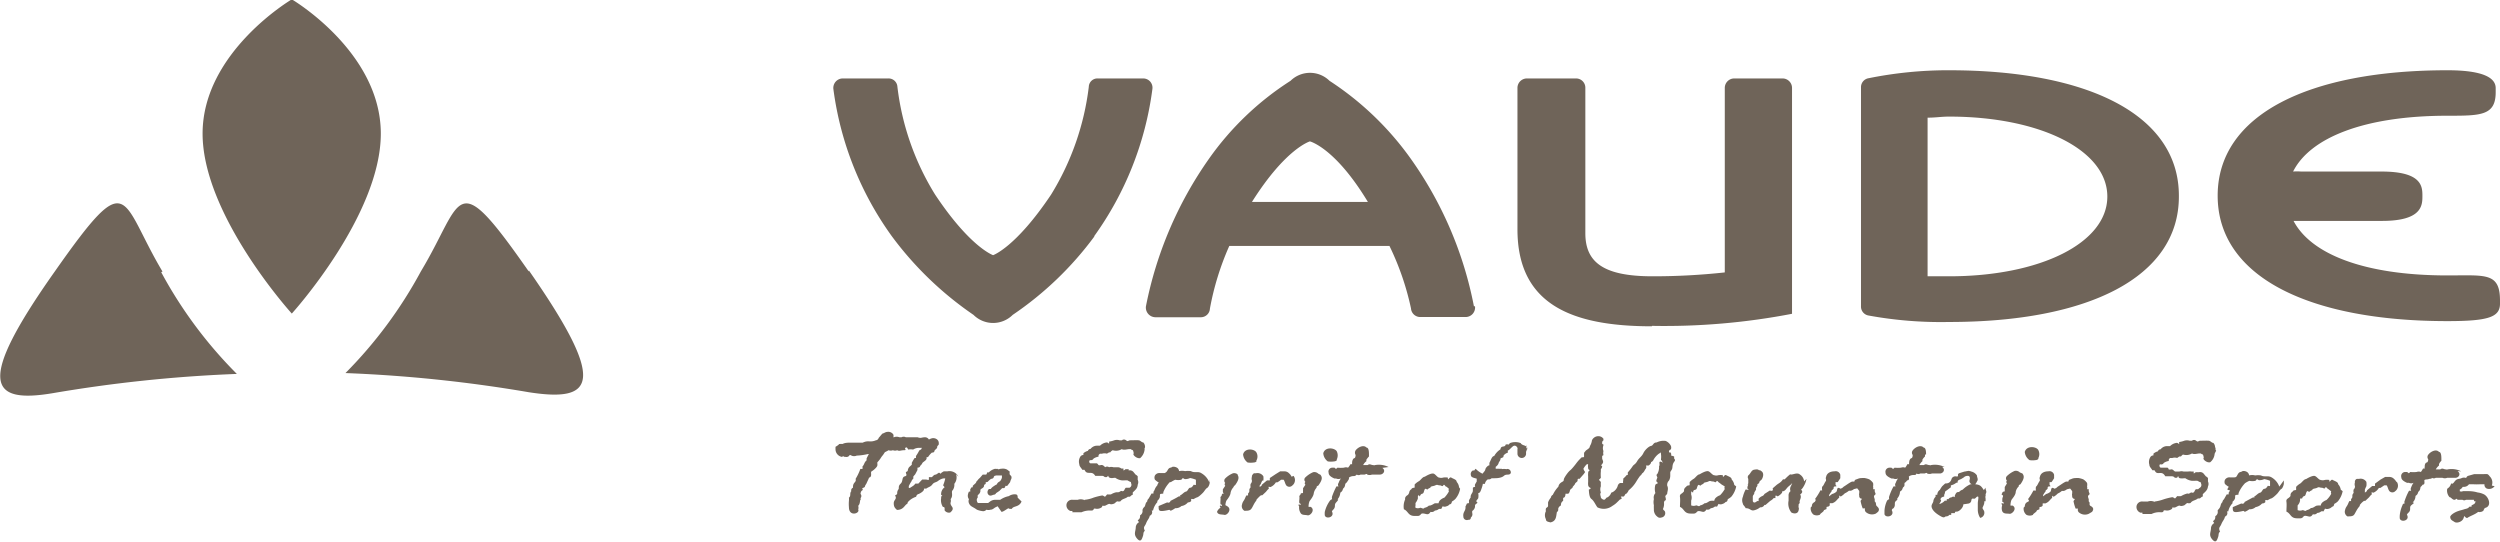
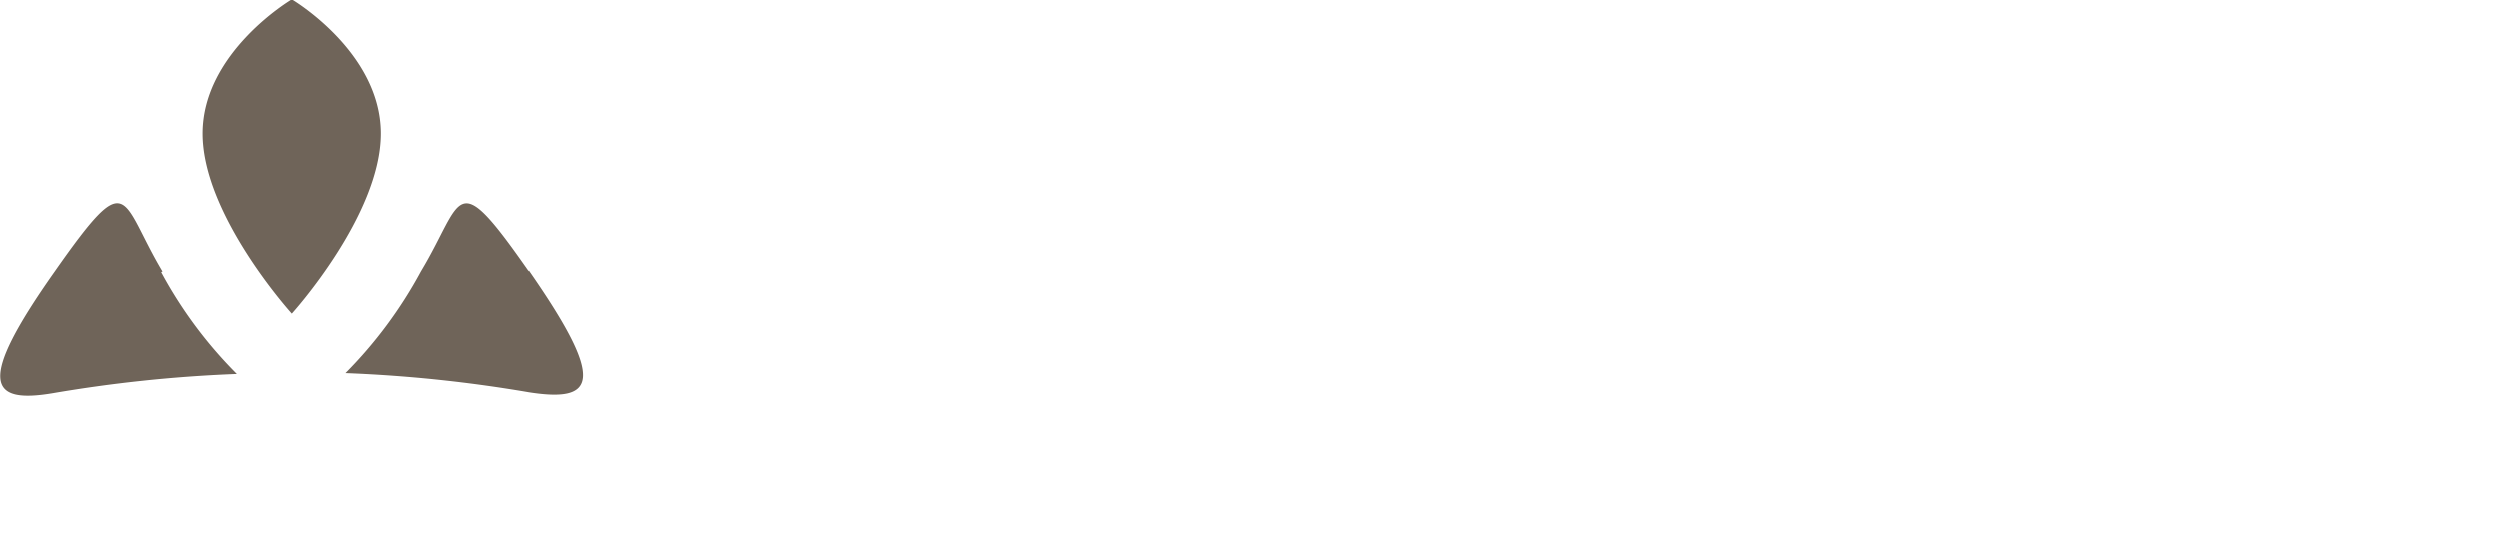
<svg xmlns="http://www.w3.org/2000/svg" viewBox="0 0 116 25.14">
  <g id="svg3211">
-     <path id="path3136" d="M43.65,63.7a.2.2,0,0,0-.21-.16c-.15,0-.17.06-.33,0l-.07,0c-.09,0-.14,0-.21,0l-.09,0-.18,0a.2.2,0,0,0-.2,0h-.09c-.18-.06-.22,0-.29,0a.21.21,0,0,0,0-.13.28.28,0,0,0-.28-.12c-.08,0-.14.06-.23.08l-.17.2a.15.15,0,0,1-.13.11.62.62,0,0,1-.3.05.56.56,0,0,0-.31.06h-.07c-.08,0-.13,0-.19,0l-.08,0s-.23,0-.28,0-.21,0-.31.06h-.1c-.12,0,0,0-.23.13a1,1,0,0,0,0,.16.36.36,0,0,0,.3.31c.11-.08,0,0,.17,0a.17.17,0,0,0,.17-.06s0-.06.1,0a.29.29,0,0,0,.24,0,2.73,2.73,0,0,0,.51-.07s.07,0,.06,0-.06.1-.11.2l0,.09c-.12.1-.1.2-.19.28a.87.87,0,0,1,0,.12l-.1,0a2.43,2.43,0,0,1-.22.46c.05.18-.14.14-.12.41a.13.13,0,0,0-.08.16c-.09.1,0,.22-.11.3a.8.8,0,0,1,0,.15,1.67,1.67,0,0,0,0,.29c0,.47.53.29.43.11,0,0,0,0,0,0a.26.26,0,0,0,0-.17c.1-.09.07-.25.11-.29s0,0,0-.07a.14.14,0,0,0,0-.19l0,0s0-.12.07-.16,0-.11,0-.11a.26.26,0,0,0,.13-.06c0-.06.06-.12.08-.17s.11-.23.11-.25.11,0,.1-.17,0-.08.17-.24.11-.18.12-.31a1.26,1.26,0,0,0,.19-.25l.08-.1.08-.12a1.47,1.47,0,0,0,.17-.09.28.28,0,0,0,.2,0,.26.26,0,0,0,.2,0c.1.06.17,0,.32,0s0-.06.06-.11.09,0,.13.08a.63.63,0,0,1,.23,0,.5.5,0,0,1,.27-.08c.22,0,.28,0,.3-.07s.06,0,.09.05a.2.2,0,0,0,.12-.12.11.11,0,0,0,0-.13M45,65.37a.46.46,0,0,0-.51-.25l-.17,0-.1.06c-.06.06,0,.07-.12,0l-.14.09c-.14,0-.15.15-.25.12l-.08,0s0,.07,0,.11-.11,0-.13,0l-.08,0-.1,0-.18.19c-.06,0-.1,0-.14,0a.38.38,0,0,1-.11.11l-.14.09-.05,0a.39.39,0,0,1,0-.09,1.71,1.71,0,0,1,.13-.23c0-.06.11-.11.08-.16s.06-.11.09-.16l.1-.19v-.11s.1,0,.12-.06.07-.06.11-.16v0c.07-.08.23-.13.19-.27l.07,0a.94.94,0,0,1,.18-.21c.06,0,.11,0,.13-.11l.06-.05a.16.16,0,0,0,.06-.14.27.27,0,0,0,.07-.08v-.06c0-.19-.21-.26-.33-.22a.5.5,0,0,0-.19.1.86.86,0,0,0-.27.3c0,.15-.07.11-.12.17a2.07,2.07,0,0,1-.15.25v.09s0,0-.06,0a1.88,1.88,0,0,0-.14.24c.06.09-.1.13-.15.24s0,.12-.09.16.09.17-.07.21-.08.22-.19.33-.09.14-.1.26a.28.28,0,0,0-.07.17c0,.08,0,.07-.1.13.11.17-.06.19-.06.36s.06.23.15.31c.32,0,.36-.25.48-.28a.19.19,0,0,1,.06-.12.84.84,0,0,1,.35-.21.15.15,0,0,1,.12-.13c.13-.06.27-.16.24-.25h.11c.11-.08.2-.08.28-.19s.17-.09.26-.16.22-.14.34-.12h0a1.7,1.7,0,0,1-.1.32s.06.07.07.09a.39.39,0,0,0-.16.36l.06,0a.15.15,0,0,0-.06.14.58.58,0,0,0,.08.41s.08,0,.08.06,0,.07,0,.1a.24.24,0,0,0,.26.1c.11-.09.13-.16.11-.22s-.12-.14-.09-.25a.25.25,0,0,0,0-.15l0,0,0,0c.14-.18,0-.34.1-.42a.42.42,0,0,0,.07-.29.47.47,0,0,0,.08-.45m2.86,1.09c0-.07,0-.12-.07-.15a.49.49,0,0,0-.34.08,1.08,1.08,0,0,0-.4.17s-.16,0-.21,0-.15,0-.26.08-.07.06-.09.07l-.07,0s0,0-.11,0-.14,0-.2,0,0,0-.07,0-.07-.13-.08-.13h0s0-.08.05-.13a.29.29,0,0,1,0-.11.27.27,0,0,0,.12-.17l0-.06c0-.07.16-.08.17-.2s0,0,.06-.08,0-.07,0-.08.13,0,.14-.06l.12-.1s.11,0,.13-.08.08-.06.11-.08l.13,0s.11,0,.14,0l0,.1a.39.39,0,0,1-.09.17s-.13.06-.14.14a1,1,0,0,0-.15.09.45.45,0,0,0-.14.13l-.08,0a.19.19,0,0,0-.06.21c.06.13.16.1.23.07s.11,0,.16-.09l.15-.1.13-.13h.09a.13.13,0,0,0,.06-.11.14.14,0,0,0,.09,0l.13-.17a.58.58,0,0,1,.05-.14.17.17,0,0,0,0-.14s-.06-.06-.07-.08,0-.11,0-.13l-.12-.09A.41.41,0,0,0,47,65c-.14,0-.09.06-.2,0a.12.12,0,0,1-.09,0,.6.6,0,0,0-.3.17h-.06c-.05,0,0,.12-.11.1l-.11,0-.13.15s-.08.07-.09.09a.73.73,0,0,1-.08.09c0,.07-.1.12-.16.19a.13.13,0,0,0,0,.07s0,0-.06,0l-.06.09,0,.11s-.06,0-.06,0-.12.21,0,.35a.24.24,0,0,0,0,.19c.07.16.16.15.37.3a1,1,0,0,0,.29.07.21.21,0,0,0,.15-.07l0,0a.31.31,0,0,0,.19,0c.09,0,.15-.06.21-.1l.12-.06L47,67c.07,0,.19-.09.27-.14s.07,0,.11,0l.1,0c.07-.15.33-.06.45-.34m5.73-2.38c-.06-.06,0-.09,0-.16a.31.31,0,0,0-.08-.2c-.08,0-.13-.09-.21-.1s-.28,0-.39,0-.1.08-.2,0-.21,0-.18,0-.07,0-.12,0a.42.42,0,0,0-.25,0,1.05,1.05,0,0,1-.24.06.29.29,0,0,1,0,.1s-.06-.07-.12-.06a.53.53,0,0,0-.3.15s-.11,0-.14,0-.18,0-.3.15a.13.13,0,0,0-.12.09.52.52,0,0,0-.21.11v.08s-.08,0-.13.06a.43.43,0,0,0-.06.37c0,.1.09.17.14.26h.1c.05.09.08.14.21.14s.2,0,.29.14c.17,0,.17,0,.3,0s.09.06.19.06.07-.05.1-.06,0,.06.09.09.16,0,.25,0a.67.67,0,0,0,.31.12c.07,0,.07,0,.11,0a.88.88,0,0,1,.15,0,.73.73,0,0,0,.16.08.1.1,0,0,0,0,.05.15.15,0,0,1-.07.21l-.07,0-.1,0c-.06.05-.06.12-.11.15s-.06,0-.12,0a.27.27,0,0,1-.12.06s-.05,0-.09,0a.77.77,0,0,0-.25.1,1,1,0,0,1-.18,0s-.09.11-.1.11-.08-.06-.13-.06a2.91,2.91,0,0,0-.4.1,1.45,1.45,0,0,1-.41.1c0,.05,0,0-.05,0a.41.41,0,0,0-.27,0c-.06,0-.15,0-.24,0a.26.26,0,0,0-.28.19.28.28,0,0,0,.18.33l.09,0s0,0,0,.06h.26s.11,0,.16,0a.92.92,0,0,1,.44-.08c.06,0,.11,0,.14-.09l.06,0a.36.36,0,0,0,.32-.08l0-.05s.06,0,.11,0,.16-.09.23-.09a.21.21,0,0,0,.17,0c.07,0,.11-.08.19-.12a.25.25,0,0,0,.15,0c.09-.13.23-.11.34-.21l.07,0c.06,0,.08-.08.16-.09l0-.11c.11-.11.22-.18.23-.36l0,0a.27.27,0,0,0,0-.23c0-.06,0-.1,0-.16a.35.35,0,0,0-.1-.08l-.09-.11a.22.22,0,0,0-.23-.08h0s0,0,0-.06l-.15,0a.2.2,0,0,1-.09.06.46.46,0,0,1,0-.09l-.1,0a.28.28,0,0,0-.16-.06c-.07,0-.13,0-.21,0a.34.34,0,0,0-.2,0,.15.15,0,0,0-.18,0c-.06-.06-.11-.12-.2-.1s-.09,0-.11,0a.29.29,0,0,0-.07-.08l-.11,0c-.05,0-.1,0-.15,0s-.09,0-.1-.08.08-.07.09-.07.07,0,.11-.07a.57.57,0,0,1,.23-.09c0-.08,0-.08.07-.14a.33.33,0,0,0,.1,0,.38.38,0,0,1,.22,0l.1-.06c.12,0,0,0,.17-.1a.51.51,0,0,0,.42-.05c.1.06.25,0,.35,0H53c.07.07.09,0,.12.12s0,.07,0,.12.15.2.31.18a.61.61,0,0,0,.21-.41m3,1.53a.84.84,0,0,0-.36-.42c-.16-.11-.32,0-.49-.1a.9.9,0,0,0-.27,0,.65.65,0,0,0-.28,0,.23.23,0,0,0-.07-.14.32.32,0,0,0-.24-.06c-.09.07-.14,0-.23.17a.25.25,0,0,1-.13.12h-.22a.24.24,0,0,0-.23.11.23.23,0,0,0,0,.2s.11.1.18.13,0,0,0,0a.24.24,0,0,0-.07.13.57.57,0,0,0-.12.19.39.39,0,0,1-.06.11l0,.08-.09,0-.13.23a.19.19,0,0,0-.07.14c-.09.07-.07.15-.12.24a.28.28,0,0,0-.1.16.22.22,0,0,1-.11.24c0,.09,0,.16-.11.23l.06.09a.3.3,0,0,0-.15.22c0,.21-.12.33.06.54s.23,0,.27-.11,0-.17.09-.25c-.09-.2,0-.19.06-.35s.14-.21.17-.35a.17.17,0,0,0,.09-.24l.06,0a.86.86,0,0,1,.2-.39s0-.06,0-.06.12-.1.12-.21,0-.11.09-.12.06,0,.07-.08a1.49,1.49,0,0,1,.3-.46l.05,0a1.28,1.28,0,0,1,.2-.11.68.68,0,0,0,.28,0,.27.27,0,0,0,.07-.08l.09.05a.51.51,0,0,0,.25-.05,1.2,1.2,0,0,1,.27.08s0,.06,0,.12,0,.08,0,.11-.09,0-.1,0-.07.14-.16.14-.11.16-.2.18-.15.11-.24.16,0,.06,0,.07a.15.15,0,0,0-.11,0c-.09.06-.27.15-.37.2a.1.1,0,0,1-.15.07l-.4.17,0,0c0,.2,0,.26.27.22s.2-.07.29,0a1.05,1.05,0,0,0,.21-.12.4.4,0,0,0,.29-.1.48.48,0,0,0,.3-.17.19.19,0,0,0,.15-.06s0-.07,0-.09.08,0,.1,0,.1-.06.17-.08.18-.12.27-.21.12-.19.23-.25a.43.43,0,0,0,.09-.22s0-.09,0-.06l0-.1Zm2.18-1a.38.38,0,0,0,0-.4c-.11-.16-.53-.2-.61.1a.51.51,0,0,0,.21.38,1,1,0,0,0,.29,0s.09,0,.13-.07m-.86.64a.26.26,0,0,0-.24-.07,1.08,1.08,0,0,0-.36.24.15.15,0,0,0,0,.21c-.06.07,0,.12,0,.13s-.09.13-.11.17a.88.88,0,0,1,0,.1.1.1,0,0,0,.06.09c-.06,0-.1,0-.11.07s-.07.07-.06.12,0,.1,0,.15a1,1,0,0,0,0,.16s.07,0,.07.06,0,0-.07,0,0,.07,0,.1A.37.37,0,0,0,57,67c.05.15.21.11.34.14s.36-.25.15-.39-.09,0-.1,0,0-.21.06-.29.17-.22.18-.35a.53.53,0,0,1,.13-.25.2.2,0,0,1,.08-.1s0,0,0,0c.21-.29.17-.39.1-.5m2.52.11a.45.45,0,0,0-.12-.16l0,0a.29.29,0,0,0-.2-.09c-.08,0-.14,0-.21,0l-.21.13-.27.18v.11s-.08,0-.13,0l-.24.2c0,.06-.06.07-.1.11v-.08s0,0,.05-.06a1.11,1.11,0,0,1,.07-.16s0,0,0,0,.05,0,.05,0a.75.75,0,0,0,0-.2.32.32,0,0,0-.35-.14l-.09,0s-.11.09-.09.16a.28.28,0,0,0,0,.18l0,0a.21.21,0,0,1-.06.15s0,0,0,0a.32.32,0,0,0,0,.16.27.27,0,0,0-.06.1c0,.14,0,.11-.06.19l0,.09-.08,0c-.06.11-.05.13-.12.24a.17.17,0,0,0,0,0,.45.45,0,0,0-.08.18.25.25,0,0,0,.11.29c.15,0,.25,0,.32-.09s.11-.22.2-.34,0-.05.08-.13.08-.09.17-.16v0l.06,0,.17-.16c.09-.11.09-.11.12-.13s0-.06,0-.09.06,0,.09,0a.54.54,0,0,0,.25-.22l.07,0a1,1,0,0,0,.17-.12l.12,0c.06.08.06.18.13.27a.19.19,0,0,0,.27,0,.32.32,0,0,0,.06-.45m2-.75a.43.43,0,0,0,0-.4c-.12-.16-.54-.2-.62.1a.51.51,0,0,0,.21.38,1,1,0,0,0,.29,0s.09,0,.14-.07m-.87.64a.26.26,0,0,0-.24-.07,1.19,1.19,0,0,0-.36.24.14.14,0,0,0,0,.21c-.07.07,0,.12,0,.13s-.09.13-.11.17a.49.49,0,0,1,0,.1s0,.06,0,.1-.1,0-.11.06-.07.07-.06.12,0,.1,0,.15a.47.47,0,0,0,0,.16s.06,0,.06.06,0,0-.07,0,0,.07,0,.1a.44.44,0,0,0,.05.26c.06.15.21.11.34.14s.37-.25.15-.39c-.06,0-.09,0-.1,0s0-.21.06-.29.17-.22.18-.35a.53.53,0,0,1,.13-.25c0-.06,0-.06.08-.1s0,0,0,0c.21-.29.18-.39.1-.5m3.16-.36a1,1,0,0,0-.63-.09.09.09,0,0,1-.08,0c-.11,0-.16-.08-.26,0l-.21,0a.5.5,0,0,1,.15-.18l0-.07a1,1,0,0,1,.12-.15l0-.09,0,0c0-.08,0-.32-.11-.32-.15-.16-.42,0-.51.13a.2.2,0,0,0,0,.21s0,.14-.06.15-.1.13-.1.18a.34.34,0,0,0,0,.1s0,0-.08,0a.76.76,0,0,1-.11.16.27.27,0,0,0-.19,0,1.43,1.43,0,0,1-.3,0s0,0-.07.06l-.07-.06h-.1a.18.18,0,0,0-.17.24c0,.1.08.18.26.26a.22.22,0,0,0,.08,0,.26.26,0,0,0,.23,0l0,0a.71.71,0,0,0-.11.21.13.13,0,0,0,0,.16s-.08,0-.1,0a3.65,3.65,0,0,0-.2.46.21.21,0,0,0,0,.13.26.26,0,0,0-.1.07A1.48,1.48,0,0,0,62,67a.92.92,0,0,0,0,.16c.05.2.48.09.33-.18a.31.31,0,0,1,.07-.09.24.24,0,0,0,.07-.18c0-.11.05-.13.12-.22s0-.06,0-.07a.51.51,0,0,0,.13-.31c.14-.09.09-.16.16-.22s.06-.18.08-.2.07-.06.09-.1.09-.1.07-.18a.37.37,0,0,1,.2-.07.17.17,0,0,0,.16-.07.17.17,0,0,0,.18,0s.17,0,.19,0,.11-.06.12,0a.29.29,0,0,0,.22,0c.15,0,.22,0,.37,0s.29-.18.11-.31m3.56.9a.43.43,0,0,0-.11-.25c0-.11-.16-.14-.25-.2s-.16.2-.16,0a.65.65,0,0,0-.22,0,.3.3,0,0,1-.18,0l0,0c-.08,0-.16-.14-.25-.18s-.29.06-.42.14v0c-.09,0-.18.14-.26.2a.83.83,0,0,0-.21.16s0,.12,0,.14-.13,0-.15.08a.19.19,0,0,0-.1.14.27.27,0,0,1-.07.13s-.15.07-.12.2a.79.79,0,0,0-.06.46c.21.09.19.31.5.31,0,0,.09,0,.13,0s.1,0,.16-.08.22,0,.3,0,.12-.07.15-.11a.19.19,0,0,0,.2-.06.31.31,0,0,0,.18-.07.18.18,0,0,1,.11,0l.07-.13a.2.2,0,0,0,.18,0,.24.24,0,0,0,.14-.09c.09,0,.1-.09.11-.13a.68.68,0,0,0,.16-.12,1,1,0,0,0,.22-.47m-.52,0a.13.13,0,0,0,0,.12,1.32,1.32,0,0,1-.21.29.55.55,0,0,0-.2.12.26.26,0,0,0-.07.14c-.06,0-.12,0-.16,0s-.17.12-.29.11a.38.38,0,0,1-.2.1c-.06.08-.13,0-.2,0a.28.28,0,0,1-.22,0,.18.18,0,0,1,0-.1s0-.08,0-.12a.66.66,0,0,0,.11-.21s0,0,0-.09.06-.06.09,0c.06-.19.14-.08.18-.2s.05-.22.16-.12a.43.43,0,0,1,.15-.09c0-.08.13-.06.23-.11s.11,0,.2,0,.12.08.17,0,.09.06.13.06.09.08.11.08m3.67-1.79c0-.25-.24-.16-.32-.31a.69.69,0,0,0-.5,0l-.06.07a.2.2,0,0,0-.14,0s0,.06-.07.08-.15,0-.17.14a.85.85,0,0,0-.29.31c-.11,0-.16.22-.22.31a.74.74,0,0,0,0,.12c-.07,0-.18.12-.19.19s-.09.14-.13.2A1.09,1.09,0,0,1,69,65a.35.35,0,0,0-.06.08h-.07a.19.19,0,0,0-.09.22c0,.11.18.13.27.16l0,0,0,.13-.07.12a.15.15,0,0,0,0,.13s-.1,0-.11.06a.61.61,0,0,1,0,.12c0,.11-.12.17-.1.31a1,1,0,0,0-.08.14s0,.07,0,.11-.09,0-.11.06a.31.31,0,0,1-.05.1v.06c0,.17-.13.21-.1.42a.16.16,0,0,0,.22.15c.06,0,.12,0,.13-.11a.19.19,0,0,0,.06-.21s0,0,0-.09a.29.29,0,0,0,.13-.19c0-.11,0-.1.12-.19-.07-.07-.06-.08-.06-.09l.09-.12a.67.67,0,0,0,0-.24c.09,0,.12-.12.15-.2s.07-.22.06-.23l.1,0a.31.31,0,0,1,.14-.21l0,0a.18.18,0,0,0,.17-.05s.09,0,.14,0,.31,0,.43-.11.25,0,.32-.13a.16.16,0,0,0-.1-.18.12.12,0,0,0-.1,0,.61.61,0,0,0-.23,0s0,0,0,.07L70.22,65a.65.65,0,0,1-.14,0l-.15,0s0,0,0-.09a.36.36,0,0,0,.13-.15c0-.06.1-.15.09-.21s.16-.06.14-.12.14-.17.2-.17a.44.44,0,0,0,0-.1.43.43,0,0,0,.11-.08,1.66,1.66,0,0,1,.14-.13c.09-.05.16,0,.2.08a.1.1,0,0,1,0,.06s0,.12,0,.21a.2.2,0,0,0,.4,0,.26.26,0,0,1,0-.07c0-.08.09-.13,0-.23a.27.27,0,0,0,0-.13m6.72.51a.09.09,0,0,0,0-.1c0-.07-.09,0-.09-.07s.05-.09.09-.11a.24.24,0,0,0,0-.16.49.49,0,0,0-.24-.23.69.69,0,0,0-.42.07c-.17,0-.15.14-.26.16s-.29.19-.36.34-.2.22-.28.36-.12.14-.2.22a2.55,2.55,0,0,1-.24.31s0,.09,0,.11-.07,0-.09.06l-.13.13a.09.09,0,0,1,0,.09s0,.1,0,.1l-.11,0c-.06,0-.12.06-.14.14s-.12.26-.3.31a.37.37,0,0,1-.18.22c-.06,0-.07.09-.15.11a.22.22,0,0,1-.15-.1c0-.08-.06-.15,0-.24a.41.41,0,0,1,0-.29,1.36,1.36,0,0,1,0-.2.73.73,0,0,1-.09-.1s.08-.06.09-.1a1.4,1.4,0,0,1,0-.29l0-.1a.23.23,0,0,0,.06-.12c0-.07-.1,0,0-.12s0-.18,0-.27,0,0,0-.07.06-.05.06-.08a.36.36,0,0,1,0-.18.37.37,0,0,1,0-.27c0-.09-.06,0-.06-.11s.07-.11.06-.11,0,0,0-.08a.28.28,0,0,0-.25-.12c-.14,0-.28.12-.29.23a.65.65,0,0,1-.09.23c0,.1-.12.15-.19.21l-.08.1s0,.13,0,.18-.12,0-.15.07a1.79,1.79,0,0,0-.22.25s-.18.24-.27.31-.21.24-.27.35,0,.13-.09.18-.17.11-.19.23a1.51,1.51,0,0,0-.26.38.17.17,0,0,0-.09.13.71.71,0,0,0-.13.22l0,.15c0,.09-.07.07-.1.14a.28.28,0,0,0,0,.12.4.4,0,0,0,0,.37c0,.12.12.12.21.15.28-.06.26-.28.3-.48a.13.13,0,0,0,.06-.14s0-.1.13-.17a.21.21,0,0,1,.1-.21s0-.14,0-.14.08,0,.1-.11,0-.08,0-.08l.12,0s.06,0,.09-.13.12-.09.14-.2a.94.94,0,0,0,.1-.12c0-.06.12-.1.12-.16s0-.1.09-.08l.14-.16h0a.83.83,0,0,0,.12-.16A.42.42,0,0,1,74,65a.83.83,0,0,1,.16-.21s0,0,.06,0a.52.52,0,0,0,0,.18c0,.09.07.06.06.11s-.06,0-.06.13a.65.65,0,0,0,0,.14c0,.07,0,.16,0,.26a.66.66,0,0,0,0,.14s0,.09.09.13-.07.08-.06.1,0,.33.12.42.19.27.28.39a.66.66,0,0,0,.7-.07,1.06,1.06,0,0,0,.24-.19c.09-.08.07-.09.15-.12s0-.08,0-.12l.11,0c.07,0,.07-.13.14-.13A.43.43,0,0,0,76.1,66h0a1.51,1.51,0,0,0,.35-.4,3.16,3.16,0,0,1,.18-.27h0a.24.24,0,0,0,.09-.11c.1-.06.12-.16.18-.23a.14.14,0,0,0,0-.14s.1,0,.12,0,.13-.09.12-.16h0a.18.18,0,0,0,.11-.1.9.9,0,0,1,.24-.28l.11-.07a.28.28,0,0,0,0,.09.78.78,0,0,1,0,.22c0,.08,0,0,.06.12s0,0-.09,0,0,.15-.06.21a.64.64,0,0,1-.08.36c-.08.06,0,.11,0,.18a.48.48,0,0,0-.05.17s.05,0,.07.09a.24.24,0,0,0-.11.06h0a.73.73,0,0,0,0,.39.31.31,0,0,0-.07.28.61.61,0,0,0,0,.28,1.53,1.53,0,0,0,0,.18v.06a.41.41,0,0,0,.11.25c.08.07.12.12.25.08a.2.2,0,0,0,.16-.25c0-.05-.07-.08-.1-.14a.56.56,0,0,0,.05-.29s0-.09.06-.11,0-.15,0-.21a.35.35,0,0,0,.09-.11c0-.1.07-.22,0-.36a.27.27,0,0,1,.08-.24s.06-.09.06-.23,0-.14,0-.16.07-.1.09-.17,0-.19.09-.31,0-.11,0-.17,0-.05,0-.08M81,65.75a.45.45,0,0,0-.12-.25c0-.11-.15-.14-.25-.2s-.16.2-.16,0a.62.62,0,0,0-.21,0,.31.31,0,0,1-.19,0l0,0c-.08,0-.17-.14-.26-.18s-.29.06-.42.14v0c-.09,0-.18.14-.26.2a.78.78,0,0,0-.2.16s0,.12,0,.14-.14,0-.16.08a.19.19,0,0,0-.1.14c0,.08,0,.07-.06.13s-.15.07-.13.2,0,.31,0,.46c.21.09.18.31.5.31,0,0,.09,0,.13,0s.09,0,.16-.08.21,0,.29,0,.12-.07.15-.11a.18.18,0,0,0,.2-.06.29.29,0,0,0,.18-.07.18.18,0,0,1,.11,0l.07-.13a.22.22,0,0,0,.19,0,.29.29,0,0,0,.14-.09c.08,0,.09-.09.1-.13a.67.67,0,0,0,.17-.12,1.08,1.08,0,0,0,.22-.47m-.53,0a.13.13,0,0,0,0,.12,1.39,1.39,0,0,1-.22.29.55.55,0,0,0-.2.12.26.26,0,0,0-.07.14.43.43,0,0,0-.16,0c-.09,0-.17.12-.29.11a.38.38,0,0,1-.2.1c-.06.08-.12,0-.19,0a.31.31,0,0,1-.23,0s0-.07,0-.1,0-.08,0-.12A.41.41,0,0,0,79,66.2s0,0,0-.09,0-.06.09,0c0-.19.13-.08.17-.2s.06-.22.16-.12a.43.43,0,0,1,.15-.09c0-.08.14-.06.23-.11s.11,0,.2,0,.13.08.17,0,.1.06.14.06l.1.08m3.83-.14a.42.42,0,0,0-.19-.32c-.13-.11-.29,0-.43,0s0,.06,0,0-.19.13-.28.22l-.08,0c-.11.17-.21.18-.33.29l-.15.13s.07.16-.13.1l-.25.16a.18.18,0,0,1-.11.1.48.48,0,0,0-.16.12s0,.11,0,.11l-.07,0s-.15.15-.2,0v-.1l0-.1c0-.09.08-.1.07-.2l.08-.13,0-.06c0-.06.09-.1.06-.19a.22.22,0,0,0,.09-.07c0-.08.07-.1.11-.15s.14-.27,0-.38-.07,0-.16-.08a.28.28,0,0,0-.15,0c-.17,0-.19.18-.31.27a.15.15,0,0,0,0,.16c0,.08,0,.09,0,.18s-.07.07,0,.09l0,0s-.09.17,0,.22-.09,0-.12,0a1.4,1.4,0,0,0-.13.34.4.4,0,0,0,0,.32c0,.06.09.12.13.21.21,0,.23.13.38.1a.69.69,0,0,0,.29-.14.2.2,0,0,0,.2-.11l.05,0,.22-.19a.51.51,0,0,0,.16-.13l.08,0s0,0,0-.08.08,0,.11,0a.65.65,0,0,0,.2-.17v-.06c.12,0,.17-.09.23-.16s0,0,.09-.09a.67.67,0,0,0,.15-.14s0,0,0,0a1.42,1.42,0,0,1-.08.18.28.28,0,0,0,0,.2.25.25,0,0,0-.09.22c0,.09,0,.13,0,.22l0,0a.67.67,0,0,0,.13.55c.13.07.29.06.33-.08s0-.14,0-.19a.15.15,0,0,0,0-.09l.06-.09c-.05-.12.13-.23,0-.42,0,0,0,.06.06,0s.08-.11,0-.19a.42.42,0,0,0,.1-.12s0,0,0,0a1,1,0,0,0,.15-.38M87.67,67c.1-.13,0-.21-.06-.27s0-.14-.09-.21a.17.17,0,0,1,0-.07c0-.08-.08-.17,0-.23s0-.11,0-.17a.38.38,0,0,1,0-.1s-.06,0-.08,0a.24.24,0,0,0,0-.13.38.38,0,0,0,0-.16.59.59,0,0,0-.18-.17,1,1,0,0,0-.22-.06c-.19,0-.22,0-.36.06a.12.12,0,0,0-.11.11.29.29,0,0,0-.12,0c-.13.06-.25.16-.37.23l-.08.07c-.07,0,0,.06-.12,0s-.1.1-.13.15-.17.12-.21.12l-.14.11s0,0,0-.06a1.88,1.88,0,0,1,.12-.18V66a.23.23,0,0,0,.09-.08c0-.07,0-.1.09-.1s0-.06,0-.07,0-.08,0-.13l.1,0,.12-.18s0-.13,0-.16a.22.22,0,0,0-.27-.16h0c-.16,0-.35.06-.39.26a.14.14,0,0,0,0,.12.14.14,0,0,0,0,.06c-.07.07-.11.23-.18.27a.37.37,0,0,0,0,.18L85,66a2.7,2.7,0,0,1-.25.4c.06.06,0,.1,0,.12s-.12.06-.14.15,0,.07-.06.12a.36.36,0,0,0,.13.34.35.35,0,0,0,.3,0c0-.06.18-.13.18-.21h0l.12-.05s0,0,0-.07.08,0,.15-.1l0-.1.12,0c.18-.07.19-.15.32-.26l0-.1.07.05a.9.9,0,0,0,.19-.15h0a.78.78,0,0,0,.19-.12l.09,0a.44.44,0,0,0,.15-.08c.06,0,.15-.06.17,0l.07.09s0,.06,0,.1a.21.21,0,0,0,0,.12.12.12,0,0,0,.13.14l-.07.1a1.79,1.79,0,0,0,.1.35s.09,0,.11,0a.16.16,0,0,0,.06.19.43.43,0,0,0,.44.05m3.19-2.16a1,1,0,0,0-.63-.09.07.07,0,0,1-.07,0c-.11,0-.16-.08-.26,0l-.21,0a.59.59,0,0,1,.14-.18v-.07a.61.61,0,0,1,.12-.15l0-.09.05,0c0-.08,0-.32-.11-.32-.15-.16-.42,0-.51.13a.17.17,0,0,0,0,.21s0,.14-.06.15-.11.13-.1.18a.12.12,0,0,0,0,.1s0,0-.09,0a.7.7,0,0,1-.1.16.27.27,0,0,0-.19,0,1.43,1.43,0,0,1-.3,0s0,0-.07.06l-.08-.06h-.09a.19.19,0,0,0-.18.24c0,.1.09.18.27.26a.21.21,0,0,0,.08,0,.26.26,0,0,0,.23,0l0,0a.71.71,0,0,0-.11.21.13.13,0,0,0,0,.16s-.08,0-.1,0a2.6,2.6,0,0,0-.2.46.21.21,0,0,0,0,.13.26.26,0,0,0-.1.07,1.26,1.26,0,0,0-.12.47v.16c.06.2.49.09.34-.18,0,0,0-.07.07-.09a.24.24,0,0,0,.07-.18c0-.11,0-.13.12-.22a.07.07,0,0,1,0-.07.5.5,0,0,0,.12-.31c.15-.09.09-.16.17-.22s0-.18.07-.2a.41.41,0,0,0,.09-.1c.11,0,.09-.1.08-.18a.37.37,0,0,1,.2-.07c.1,0,.14,0,.15-.07a.17.17,0,0,0,.18,0s.18,0,.2,0,.11-.06.12,0a.29.29,0,0,0,.22,0c.14,0,.22,0,.37,0s.28-.18.1-.31m1.94,1.08c-.11-.16-.15-.25-.4-.27a.46.46,0,0,0,.08-.13c.08-.1,0-.18,0-.28a.43.43,0,0,0-.26-.18c-.06,0-.12-.07-.19,0H92c-.14-.06-.25,0-.32,0l-.22.07a.12.12,0,0,0-.08.06s0,0,0,.09a.24.24,0,0,1-.12,0s-.14,0-.18.13-.12.19-.23.2-.06,0-.06,0-.1.09-.15.14a1.4,1.4,0,0,0-.1.16.27.27,0,0,0-.12.23h-.08c0,.07,0,.08,0,.09a.35.35,0,0,0-.1.18c0,.12-.13.18-.07.34s.24.29.42.39.17,0,.24,0a.18.18,0,0,0,.15-.07s0,0,.09,0a.22.22,0,0,1,0-.08h.06c.08,0,.06,0,.09,0s0-.08.09-.07.25-.12.3-.25-.05-.07.22-.12c0,0,.15,0,.17-.15s.11-.05.17-.09.07-.09.13-.09,0,.2,0,.31,0,.22,0,.32a.72.72,0,0,0,.11.36A.24.24,0,0,0,92.6,67c0-.06-.08-.13-.08-.18s.1-.17.08-.31l.06,0a1.31,1.31,0,0,0,0-.14.21.21,0,0,1,0-.11.13.13,0,0,0,0-.08c.08-.15,0-.15,0-.3m-.7-.16a1.16,1.16,0,0,0-.36.25.34.34,0,0,0-.17.11c-.08,0-.12,0-.18.13a.11.11,0,0,0,0,.12.12.12,0,0,0-.17,0,.16.16,0,0,0-.14.08l-.08,0s0,0,0,.07h-.09a.54.54,0,0,1-.26.16s0,0,0,0,0,0,.06-.1,0-.09,0-.11,0-.11.17-.14l0-.08c.07-.13,0-.14.11-.2l.2-.15,0-.09a.58.58,0,0,0,.25-.12h.06c0-.16.1-.12.21-.2h0a.6.6,0,0,0,.13-.09s.16-.07.21,0,0,.16,0,.22a.18.18,0,0,0,.11.14m3.08-1.2a.4.4,0,0,0,0-.4c-.11-.16-.54-.2-.62.1a.52.52,0,0,0,.22.38.92.92,0,0,0,.28,0s.09,0,.14-.07m-.87.64a.26.26,0,0,0-.24-.07,1.19,1.19,0,0,0-.36.24.15.15,0,0,0,0,.21c-.06.07,0,.12,0,.13s-.08.13-.1.17l0,.1s0,.06,0,.09-.09,0-.11.07-.07.07,0,.11,0,.11,0,.16a1,1,0,0,0,0,.16s.07,0,.06.06,0,0-.07,0,0,.07,0,.1a.44.44,0,0,0,0,.26c.06.15.22.11.34.13s.37-.24.15-.38c-.06,0-.09,0-.1,0s0-.21.06-.29.18-.22.18-.35a.46.46,0,0,1,.14-.25c0-.06,0-.06.08-.1s0,0,0,0c.2-.29.17-.39.09-.5M97.6,67c.1-.13.05-.21-.06-.27s0-.14-.09-.21a.17.17,0,0,1,0-.07c0-.08-.08-.17,0-.23s0-.11,0-.17a.38.38,0,0,1,0-.1s-.06,0-.08,0a.24.24,0,0,0,0-.13.38.38,0,0,0,0-.16.59.59,0,0,0-.18-.17,1,1,0,0,0-.22-.06c-.19,0-.23,0-.36.06a.12.12,0,0,0-.11.11.29.29,0,0,0-.12,0c-.13.06-.25.16-.37.23l-.08.07c-.07,0,0,.06-.12,0s-.1.1-.13.15-.17.12-.21.12l-.14.11s0,0,0-.06a1.88,1.88,0,0,1,.12-.18V66a.23.23,0,0,0,.09-.08c0-.07,0-.1.09-.1s0-.06,0-.07,0-.08,0-.13l.09,0a1.88,1.88,0,0,0,.12-.18s0-.13,0-.16a.22.22,0,0,0-.27-.16h0c-.16,0-.35.06-.39.26a.14.14,0,0,0,0,.12.14.14,0,0,0,0,.06c-.07.07-.11.23-.18.27a.37.37,0,0,0,0,.18l-.12,0a2.7,2.7,0,0,1-.25.4c.06.06.05.1,0,.12s-.12.06-.14.15,0,.07-.06.12a.36.36,0,0,0,.13.34.35.35,0,0,0,.3,0c0-.06.18-.13.18-.21h0l.12-.05s0,0,0-.07.08,0,.15-.1l0-.1a.43.43,0,0,1,.12,0c.18-.07.19-.15.32-.26l0-.1.07.05a.9.9,0,0,0,.19-.15h0a.78.78,0,0,0,.19-.12l.09,0a.44.44,0,0,0,.15-.08c.06,0,.15-.06.17,0l.07.09s0,.06,0,.1a.21.21,0,0,0,0,.12.12.12,0,0,0,.13.14l-.07.1a1.79,1.79,0,0,0,.1.35s.09,0,.11,0a.16.16,0,0,0,.06.19.43.43,0,0,0,.44.05m5.91-2.93c-.06-.06,0-.09-.05-.16a.31.31,0,0,0-.08-.2c-.08,0-.13-.09-.21-.1s-.28,0-.39,0-.1.08-.2,0-.21,0-.18,0-.07,0-.12,0a.42.42,0,0,0-.25,0,1.05,1.05,0,0,1-.24.06.29.29,0,0,1,0,.1s-.06-.07-.12-.06a.53.53,0,0,0-.3.15s-.11,0-.14,0-.18,0-.3.15a.12.12,0,0,0-.12.09.52.52,0,0,0-.21.11v.08s-.08,0-.13.06a.43.43,0,0,0-.06.37c0,.1.09.17.14.26h.1c.05.09.08.14.21.13s.2,0,.29.15c.17,0,.17,0,.3,0s.09.07.19.07.07-.05.1-.07,0,.07.09.09.16,0,.25,0a.67.67,0,0,0,.31.12c.07,0,.07,0,.11,0a.88.88,0,0,1,.15,0,.73.73,0,0,0,.16.08.1.1,0,0,0,0,.05.15.15,0,0,1-.07.2l-.07.06-.1,0c-.06.05-.06.12-.11.15s-.06,0-.12,0a.27.27,0,0,1-.12.06.1.1,0,0,0-.09,0,1.12,1.12,0,0,0-.25.11,1,1,0,0,1-.18,0s-.09.11-.1.11-.08-.06-.13-.06a2.91,2.91,0,0,0-.4.1,1.89,1.89,0,0,1-.41.1c0,.05,0,0-.05,0a.41.41,0,0,0-.27,0c-.06,0-.15,0-.24,0a.26.26,0,0,0-.28.19.28.28,0,0,0,.18.33.32.32,0,0,1,.09,0s0,0,0,.06h.26s.11,0,.16,0a.81.81,0,0,1,.44-.08c.06,0,.11,0,.13-.09l.07,0a.36.36,0,0,0,.32-.08l0-.05s.06,0,.11,0,.16-.09.23-.09a.21.21,0,0,0,.17,0c.07,0,.11-.08.19-.12a.25.25,0,0,0,.15,0c.09-.13.22-.11.34-.21l.06,0c.07,0,.09-.08.17-.09l0-.11c.11-.11.22-.18.24-.36l0,0a.27.27,0,0,0,0-.23c0-.06,0-.1,0-.16a.35.35,0,0,0-.1-.08l-.09-.11a.22.22,0,0,0-.23-.08v0s0,0,0,0l-.15,0a.37.37,0,0,1-.09.06.46.46,0,0,1,0-.09s-.06,0-.1,0a.38.38,0,0,0-.16,0c-.07,0-.13,0-.21,0a.34.34,0,0,0-.2,0c-.06,0-.12,0-.18,0s-.11-.12-.2-.1-.09,0-.11,0,0-.07-.07-.08l-.11,0c-.05,0-.1,0-.15,0s-.09,0-.1-.09.08-.06.09-.06.07,0,.11-.07a.57.57,0,0,1,.23-.09c0-.08,0-.08.06-.14l.11,0a.38.38,0,0,1,.22,0l.1-.07c.12,0,.05,0,.17-.09a.51.51,0,0,0,.42-.05c.1.06.25,0,.35,0h.06c.07.07.09,0,.12.12s0,.07,0,.12.15.2.31.17a.56.56,0,0,0,.21-.4m3,1.53a.82.82,0,0,0-.36-.43c-.16-.1-.32,0-.49-.09a.9.9,0,0,0-.27,0,.53.53,0,0,0-.28,0,.23.23,0,0,0-.07-.14.29.29,0,0,0-.24-.06c-.09.07-.14,0-.23.17s-.09.09-.13.12h-.22a.24.24,0,0,0-.23.11.23.23,0,0,0,0,.2s.11.1.18.13,0,0,0,0a.24.24,0,0,0-.07.13A.44.44,0,0,0,104,66a.39.39,0,0,1-.06.11l0,.08-.09,0-.13.23a.19.19,0,0,0-.07.13c-.09.08-.07.16-.12.25s-.11.11-.1.16a.22.22,0,0,1-.11.24c0,.09,0,.16-.11.23l.06.09a.3.3,0,0,0-.15.22c0,.21-.12.33.06.54s.23,0,.27-.11,0-.18.09-.25c-.09-.2,0-.2.06-.35s.14-.21.17-.35a.17.17,0,0,0,.09-.24l.06,0a.78.78,0,0,1,.2-.38s0-.07,0-.07.12-.09.12-.2,0-.11.09-.12.06,0,.07-.08a1.49,1.49,0,0,1,.3-.46l0,0a1.28,1.28,0,0,1,.2-.11.68.68,0,0,0,.28,0,.27.27,0,0,0,.07-.08l.09.05a.51.51,0,0,0,.25-.05,1.2,1.2,0,0,1,.27.08s0,.06,0,.12,0,.08,0,.11-.09,0-.1,0-.07.14-.16.14-.11.16-.2.18-.16.11-.24.16,0,.06,0,.07a.15.15,0,0,0-.11,0l-.37.2a.1.1,0,0,1-.15.07l-.4.17s0,0,0,0c0,.19,0,.26.27.22s.2-.07.29,0a1.05,1.05,0,0,0,.21-.12.4.4,0,0,0,.29-.1.51.51,0,0,0,.3-.17.19.19,0,0,0,.15-.06s0-.07,0-.09.08,0,.1,0,.1-.06.17-.08.18-.12.27-.21.12-.19.23-.25a.54.54,0,0,0,.09-.22s0-.09,0-.06l0-.1Zm2.85.14a.45.45,0,0,0-.12-.25c0-.11-.15-.14-.25-.2s-.16.2-.16,0a.62.62,0,0,0-.21,0,.31.31,0,0,1-.19,0l0,0c-.08,0-.17-.14-.26-.18s-.29.06-.42.14v0c-.09,0-.18.14-.26.2a.78.78,0,0,0-.2.16s0,.12,0,.14-.14,0-.16.08a.19.19,0,0,0-.1.14c0,.08,0,.07-.06.13s-.15.07-.13.2,0,.31,0,.46c.21.09.18.31.5.31,0,0,.09,0,.13,0s.1,0,.16-.08.21,0,.29,0,.12-.07.15-.11a.18.18,0,0,0,.2-.06.29.29,0,0,0,.18-.07.18.18,0,0,1,.11,0l.07-.13a.26.26,0,0,0,.19,0,.29.29,0,0,0,.14-.09c.08,0,.09-.09.1-.13a.67.67,0,0,0,.17-.12,1.08,1.08,0,0,0,.22-.47m-.53,0a.13.13,0,0,0,0,.12,1.11,1.11,0,0,1-.22.29.65.65,0,0,0-.2.12.26.26,0,0,0-.07.14.43.43,0,0,0-.16,0c-.09,0-.17.12-.29.11a.38.38,0,0,1-.2.1c-.06.08-.12,0-.19,0a.31.31,0,0,1-.23,0s0-.07,0-.1,0-.08,0-.12a.41.41,0,0,0,.11-.21.26.26,0,0,0,0-.09s.06-.06.09,0c.06-.19.13-.08.17-.2s.06-.22.16-.12a.43.43,0,0,1,.15-.09c0-.08.14-.06.23-.11s.11,0,.2,0,.13.08.17,0,.1.06.14.06l.1.08m3.07-.39a.45.45,0,0,0-.12-.16l0,0a.29.29,0,0,0-.2-.09c-.08,0-.14,0-.21,0l-.21.12-.26.19,0,.11s-.08,0-.13,0l-.24.2c0,.06-.06.07-.1.11v-.08s0,0,0-.06a1.11,1.11,0,0,1,.07-.16s0,0,0,0,0,0,0,0a.69.69,0,0,0,0-.2.31.31,0,0,0-.34-.14l-.09,0c-.06,0-.12.09-.1.16a.28.28,0,0,0,0,.18l0,0a.18.18,0,0,1-.06.15s0,0,0,0a.32.32,0,0,0,0,.16.27.27,0,0,0-.06.1c0,.14,0,.11-.06.19l0,.09-.08,0c-.06.11-.05.13-.12.24a.17.17,0,0,0,0,0,.45.45,0,0,0-.08.18.25.25,0,0,0,.11.29c.15,0,.26,0,.32-.09s.11-.22.21-.34,0-.05.07-.13.08-.09.17-.16v0l.06,0,.17-.16c.09-.11.09-.11.12-.13s0-.06,0-.09.06,0,.09,0a.54.54,0,0,0,.25-.22l.07,0,.18-.12.11,0c.06.08.06.18.13.27a.19.19,0,0,0,.27,0,.32.32,0,0,0,.06-.45m3-.47a1,1,0,0,0-.63-.09.08.08,0,0,1-.07,0c-.12,0-.16-.08-.27,0l-.21,0a.63.63,0,0,1,.15-.18v-.07a.58.58,0,0,1,.11-.15l0-.09,0,0c0-.08,0-.32-.11-.32-.14-.16-.41,0-.5.13a.17.17,0,0,0,0,.21s0,.14-.07.15-.1.13-.09.18a.17.17,0,0,0,0,.1s0,0-.08,0a1.4,1.4,0,0,1-.1.16.3.3,0,0,0-.2,0,1.31,1.31,0,0,1-.29,0s0,0-.07.06l-.08-.06h-.1a.19.19,0,0,0-.17.24c0,.1.08.18.26.26a.27.27,0,0,0,.09,0,.24.24,0,0,0,.22,0,0,0,0,0,1,0,0,.71.71,0,0,0-.11.21.15.15,0,0,0,0,.16s-.09,0-.1,0a2.6,2.6,0,0,0-.2.46.13.13,0,0,0,0,.13s-.09,0-.1.07a1.49,1.49,0,0,0-.13.47.92.92,0,0,0,0,.16c.06.2.49.09.33-.18a.31.31,0,0,1,.07-.09.22.22,0,0,0,.08-.18c0-.11,0-.13.12-.22s0-.06,0-.08a.42.42,0,0,0,.13-.3c.14-.09.09-.16.16-.22s.06-.18.08-.2a.41.41,0,0,0,.09-.1c.1,0,.09-.1.08-.18s.11-.05.2-.08.14,0,.15-.06a.17.17,0,0,0,.18,0s.17,0,.19,0,.12,0,.12,0a.28.28,0,0,0,.22,0c.15,0,.23,0,.38,0s.28-.18.1-.31m1.59.67a.4.4,0,0,0-.1-.43s-.06-.09-.11-.1-.13,0-.2,0,0,0,0,0l0,0c-.16,0-.26,0-.41,0l-.28.08a.15.15,0,0,0-.09.1.27.27,0,0,0-.2,0c-.14.07-.22,0-.35.18s-.12,0-.16.11-.09.15-.17.21a.46.46,0,0,0,.11.39c.07,0,.13.12.22.12s.09-.1.15,0h.23a.14.14,0,0,0,.16,0c.1,0,.21,0,.3,0l.07,0c0,.06,0,.07.11.09v0c-.05,0-.05.06-.09.1l0,0-.13.07s0,.05,0,.06h-.1c-.07.1-.16.09-.27.13s-.35.07-.55.24a.31.31,0,0,0-.07.09l0,0c0,.16.1.18.2.25s.36,0,.42-.18,0-.06.16,0c.18-.12.34-.15.52-.29l0,0a.16.16,0,0,0,.12,0c.09,0,.17-.11.12-.07.08-.13.06-.11.07-.11.35-.08.17-.54-.06-.64a.9.9,0,0,0-.28-.08,1.45,1.45,0,0,0-.38-.06h-.17c-.07,0,0,0-.13,0a.17.17,0,0,1-.15,0,.11.11,0,0,0,0-.07.3.3,0,0,0,.14-.13h.06a.28.28,0,0,0,.23-.12s.08,0,.2,0a2.55,2.55,0,0,0,.32,0c.17,0,.18,0,.2,0a.19.19,0,0,0,.11.2.32.32,0,0,0,.36-.11" transform="translate(-0.53 -43.25)" style="fill:#6f6459" />
    <path id="path3140" d="M25.06,55.84c-3.49-5-3-3.32-5,0a20.47,20.47,0,0,1-3.5,4.72,65.24,65.24,0,0,1,8.51.89c3.09.48,3.61-.47,0-5.65m-11,2s4.13-4.55,4.13-8.35-4.13-6.23-4.13-6.23-4.14,2.44-4.14,6.23,4.14,8.35,4.14,8.35m-6-1.95c-2-3.36-1.49-5-5,0C-.57,61,0,62,3,61.49a65.28,65.28,0,0,1,8.52-.89,20.28,20.28,0,0,1-3.51-4.72" transform="translate(-0.53 -43.25)" style="fill:#6f6459" />
-     <path id="path3144" d="M106.93,53.5l.35,0h3.78c1.85,0,1.87-.72,1.87-1.15s0-1.14-1.89-1.14H107.3a2.17,2.17,0,0,0-.37,0c.78-1.56,3.28-2.59,7.16-2.59,1.54,0,2.24,0,2.24-1.09v-.19c0-.36-.32-.83-2.24-.83-6.43,0-10.66,2.06-10.66,5.82s4.23,5.82,10.66,5.82c1.89,0,2.44-.18,2.44-.81v-.14c0-1.32-.67-1.17-2.44-1.17-3.88,0-6.37-1-7.16-2.57m-5.3-1.13c0-3.76-4.23-5.82-10.66-5.82a18.6,18.6,0,0,0-3.74.37.42.42,0,0,0-.35.42V57.46a.42.42,0,0,0,.35.43,18.65,18.65,0,0,0,3.74.3c6.43,0,10.66-2.06,10.66-5.82m-3.32,0c0,2.16-3.13,3.7-7.34,3.7-.4,0-.66,0-1,0V48.71c.38,0,.64-.05,1-.05,4.21,0,7.34,1.55,7.34,3.71m-21.13,6a31.17,31.17,0,0,0,6.5-.56V47.32a.44.44,0,0,0-.44-.43H81a.44.44,0,0,0-.44.43v8.57a30.52,30.52,0,0,1-3.36.18c-2.3,0-3.11-.67-3.11-2V47.32a.43.43,0,0,0-.43-.43H71.37a.44.44,0,0,0-.43.43v6.57c0,3.49,2.52,4.5,6.24,4.5m-8.26-.93A17.54,17.54,0,0,0,66,50.63,14,14,0,0,0,62.22,47a1.29,1.29,0,0,0-1.81,0,13.56,13.56,0,0,0-3.8,3.64,17.84,17.84,0,0,0-2.91,6.83.45.45,0,0,0,.44.5h2.1a.42.42,0,0,0,.43-.4,12.82,12.82,0,0,1,.9-2.91H65A12.61,12.61,0,0,1,66,57.56a.43.43,0,0,0,.43.4h2.11a.44.44,0,0,0,.43-.5M64,52.62H58.62c1.57-2.49,2.69-2.81,2.69-2.81s1.17.29,2.69,2.81h0m-12.7,1.59A15,15,0,0,0,54,47.39a.43.43,0,0,0-.43-.5H51.47a.4.4,0,0,0-.42.39,12.37,12.37,0,0,1-1.75,5c-1.64,2.45-2.69,2.81-2.69,2.81s-1.06-.36-2.69-2.81a12.21,12.21,0,0,1-1.75-5,.41.41,0,0,0-.43-.39h-2.1a.44.44,0,0,0-.44.5,15,15,0,0,0,2.71,6.82,15.78,15.78,0,0,0,3.79,3.65,1.29,1.29,0,0,0,1.82,0,15.49,15.49,0,0,0,3.79-3.64" transform="translate(-0.53 -43.25)" style="fill:#6f6459" />
  </g>
</svg>